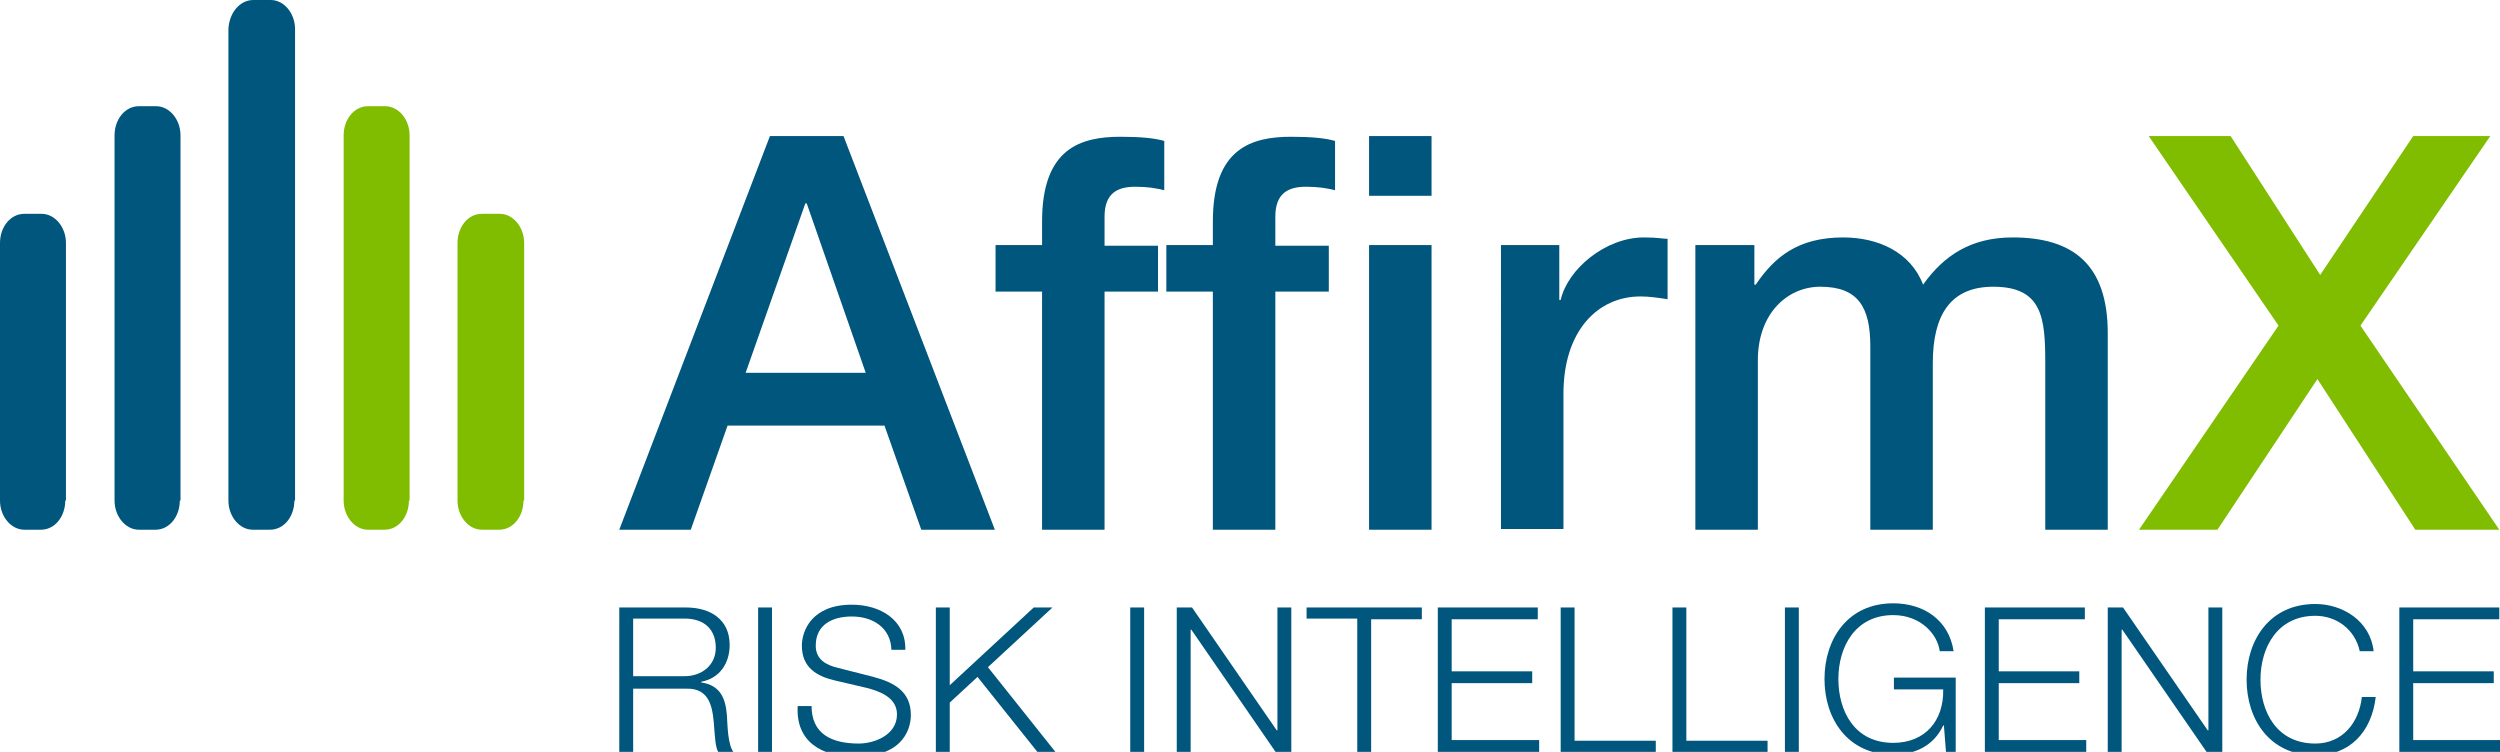
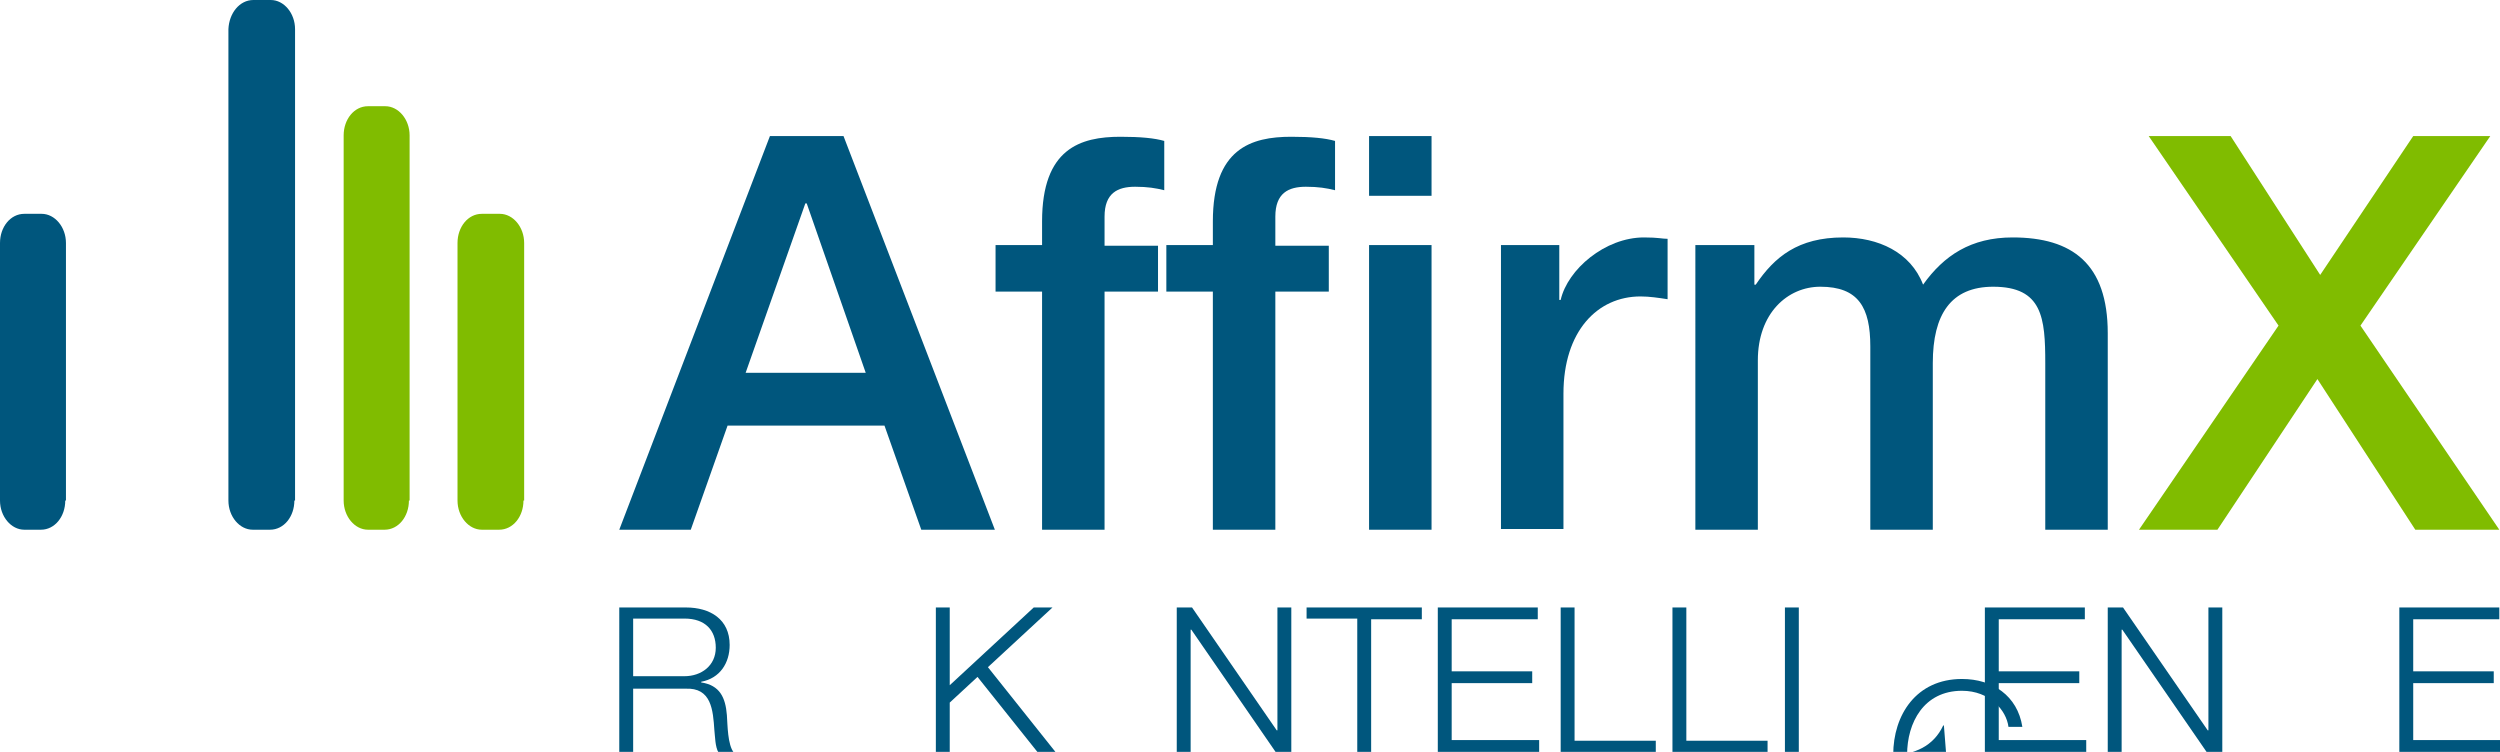
<svg xmlns="http://www.w3.org/2000/svg" version="1.1" id="Layer_1" x="0px" y="0px" viewBox="0 0 360.1 108.3" style="enable-background:new 0 0 360.1 108.3;" xml:space="preserve">
  <style type="text/css">
	.st0{fill:#00567D;}
	.st1{fill:#80BC00;}
</style>
  <g>
    <g>
      <g>
        <path class="st0" d="M110.9,19.6h10.6l21.8,56.7h-10.6l-5.3-15h-22.6l-5.3,15H89.2L110.9,19.6z M107.4,53.7h17.3l-8.5-24.4H116     L107.4,53.7z" />
        <path class="st0" d="M143.4,35.3h6.7v-3.4c0-10.5,5.5-12.2,11.3-12.2c2.9,0,4.9,0.2,6.3,0.6v7.1c-1.2-0.3-2.4-0.5-4.2-0.5     c-2.5,0-4.4,0.9-4.4,4.3v4.2h7.7V42h-7.7v34.3h-9V42h-6.7V35.3z" />
        <path class="st0" d="M168,35.3h6.7v-3.4c0-10.5,5.5-12.2,11.3-12.2c2.9,0,4.9,0.2,6.3,0.6v7.1c-1.2-0.3-2.4-0.5-4.2-0.5     c-2.5,0-4.4,0.9-4.4,4.3v4.2h7.7V42h-7.7v34.3h-9V42H168V35.3z M197.2,19.6h9v8.6h-9V19.6z M197.2,35.3h9v41h-9V35.3z" />
        <path class="st0" d="M216.1,35.3h8.5v7.9h0.2c1-4.4,6.4-9,12-9c2.1,0,2.6,0.2,3.4,0.2v8.7c-1.3-0.2-2.6-0.4-3.9-0.4     c-6.2,0-11.1,5-11.1,14v19.5h-9V35.3z" />
        <path class="st0" d="M244.1,35.3h8.6V41h0.2c2.7-4,6.1-6.8,12.6-6.8c5,0,9.7,2.1,11.5,6.8c3-4.2,6.9-6.8,12.9-6.8     c8.6,0,13.7,3.8,13.7,13.8v28.3h-9v-24c0-6.5-0.4-11-7.5-11c-6.1,0-8.7,4-8.7,11v24h-9V49.9c0-5.6-1.7-8.6-7.2-8.6     c-4.7,0-9,3.8-9,10.6v24.4h-9V35.3z" />
        <path class="st1" d="M309.5,19.6h11.8l12.9,20l13.4-20h11.1l-18.7,27.3L360,76.3h-12.1l-14.1-21.7l-14.4,21.7h-11.3l20.1-29.4     L309.5,19.6z" />
      </g>
      <g>
        <path class="st0" d="M9.4,72.1c0,2.3-1.5,4.2-3.5,4.2H3.5c-1.9,0-3.5-1.9-3.5-4.2V35c0-2.3,1.5-4.2,3.5-4.2H6     c1.9,0,3.5,1.9,3.5,4.2V72.1z" />
      </g>
      <g>
-         <path class="st0" d="M25.9,72.1c0,2.3-1.5,4.2-3.5,4.2H20c-1.9,0-3.5-1.9-3.5-4.2V19.5c0-2.3,1.5-4.2,3.5-4.2h2.5     c1.9,0,3.5,1.9,3.5,4.2V72.1z" />
-       </g>
+         </g>
      <g>
        <path class="st0" d="M42.4,72.1c0,2.3-1.5,4.2-3.5,4.2h-2.5c-1.9,0-3.5-1.9-3.5-4.2V4.2C33,1.9,34.5,0,36.5,0H39     c1.9,0,3.5,1.9,3.5,4.2V72.1z" />
      </g>
      <g>
        <path class="st1" d="M58.9,72.1c0,2.3-1.5,4.2-3.5,4.2H53c-1.9,0-3.5-1.9-3.5-4.2V19.5c0-2.3,1.5-4.2,3.5-4.2h2.5     c1.9,0,3.5,1.9,3.5,4.2V72.1z" />
      </g>
      <g>
        <path class="st1" d="M75.4,72.1c0,2.3-1.5,4.2-3.5,4.2h-2.5c-1.9,0-3.5-1.9-3.5-4.2V35c0-2.3,1.5-4.2,3.5-4.2H72     c1.9,0,3.5,1.9,3.5,4.2V72.1z" />
      </g>
    </g>
    <g>
      <path class="st0" d="M89.2,87.5h9.6c3.5,0,6.3,1.7,6.3,5.4c0,2.6-1.4,4.8-4.1,5.3v0.1c2.7,0.4,3.5,2.2,3.7,4.7    c0.1,1.4,0.1,4.3,1,5.4h-2.2c-0.5-0.8-0.5-2.4-0.6-3.2c-0.2-2.9-0.4-6.2-4.2-6h-7.5v9.3h-2V87.5z M91.2,97.4h7.4    c2.4,0,4.5-1.5,4.5-4.1c0-2.5-1.5-4.2-4.5-4.2h-7.4V97.4z" />
-       <path class="st0" d="M109.2,87.5h2v20.9h-2V87.5z" />
-       <path class="st0" d="M116.9,101.5c-0.1,4.3,3,5.6,6.8,5.6c2.2,0,5.5-1.2,5.5-4.2c0-2.4-2.4-3.3-4.3-3.8l-4.7-1.1    c-2.5-0.6-4.7-1.8-4.7-5c0-2,1.3-5.9,7.2-5.9c4.1,0,7.8,2.2,7.7,6.5h-2c-0.1-3.2-2.7-4.8-5.7-4.8c-2.7,0-5.2,1.1-5.2,4.2    c0,2,1.5,2.8,3.2,3.2l5.1,1.3c3,0.8,5.4,2.1,5.4,5.5c0,1.4-0.6,6-8,6c-4.9,0-8.6-2.2-8.3-7.3H116.9z" />
      <path class="st0" d="M134.8,87.5h2v11.2l12.1-11.2h2.7l-9.3,8.6l9.8,12.3h-2.6l-8.7-10.9l-4,3.7v7.2h-2V87.5z" />
-       <path class="st0" d="M162.8,87.5h2v20.9h-2V87.5z" />
      <path class="st0" d="M169.5,87.5h2.2l12.2,17.7h0.1V87.5h2v20.9h-2.2l-12.2-17.7h-0.1v17.7h-2V87.5z" />
      <path class="st0" d="M188.2,87.5h16.6v1.7h-7.3v19.2h-2V89.1h-7.3V87.5z" />
      <path class="st0" d="M207.1,87.5h14.4v1.7h-12.4v7.5h11.6v1.7h-11.6v8.2h12.6v1.7h-14.6V87.5z" />
      <path class="st0" d="M224.8,87.5h2v19.2h11.7v1.7h-13.7V87.5z" />
      <path class="st0" d="M240.9,87.5h2v19.2h11.7v1.7h-13.7V87.5z" />
      <path class="st0" d="M257.1,87.5h2v20.9h-2V87.5z" />
-       <path class="st0" d="M281.7,108.3h-1.4l-0.3-3.8h-0.1c-1.4,3-4.2,4.2-7.2,4.2c-6.6,0-9.9-5.2-9.9-10.9c0-5.7,3.3-10.9,9.9-10.9    c4.4,0,8,2.4,8.7,6.9h-2c-0.3-2.4-2.7-5.2-6.7-5.2c-5.5,0-7.9,4.6-7.9,9.2c0,4.6,2.3,9.2,7.9,9.2c4.6,0,7.3-3.2,7.2-7.7h-7.1v-1.7    h8.9V108.3z" />
+       <path class="st0" d="M281.7,108.3h-1.4l-0.3-3.8h-0.1c-1.4,3-4.2,4.2-7.2,4.2c0-5.7,3.3-10.9,9.9-10.9    c4.4,0,8,2.4,8.7,6.9h-2c-0.3-2.4-2.7-5.2-6.7-5.2c-5.5,0-7.9,4.6-7.9,9.2c0,4.6,2.3,9.2,7.9,9.2c4.6,0,7.3-3.2,7.2-7.7h-7.1v-1.7    h8.9V108.3z" />
      <path class="st0" d="M285.9,87.5h14.4v1.7h-12.4v7.5h11.6v1.7h-11.6v8.2h12.6v1.7h-14.6V87.5z" />
      <path class="st0" d="M303.6,87.5h2.2l12.2,17.7h0.1V87.5h2v20.9h-2.2l-12.2-17.7h-0.1v17.7h-2V87.5z" />
-       <path class="st0" d="M339.9,93.8c-0.7-3.2-3.4-5.1-6.4-5.1c-5.5,0-7.9,4.6-7.9,9.2c0,4.6,2.3,9.2,7.9,9.2c3.9,0,6.3-3,6.7-6.7h2    c-0.6,5.1-3.8,8.4-8.7,8.4c-6.6,0-9.9-5.2-9.9-10.9c0-5.7,3.3-10.9,9.9-10.9c3.9,0,7.9,2.4,8.4,6.8H339.9z" />
      <path class="st0" d="M345.6,87.5H360v1.7h-12.4v7.5h11.6v1.7h-11.6v8.2h12.6v1.7h-14.6V87.5z" />
    </g>
  </g>
</svg>